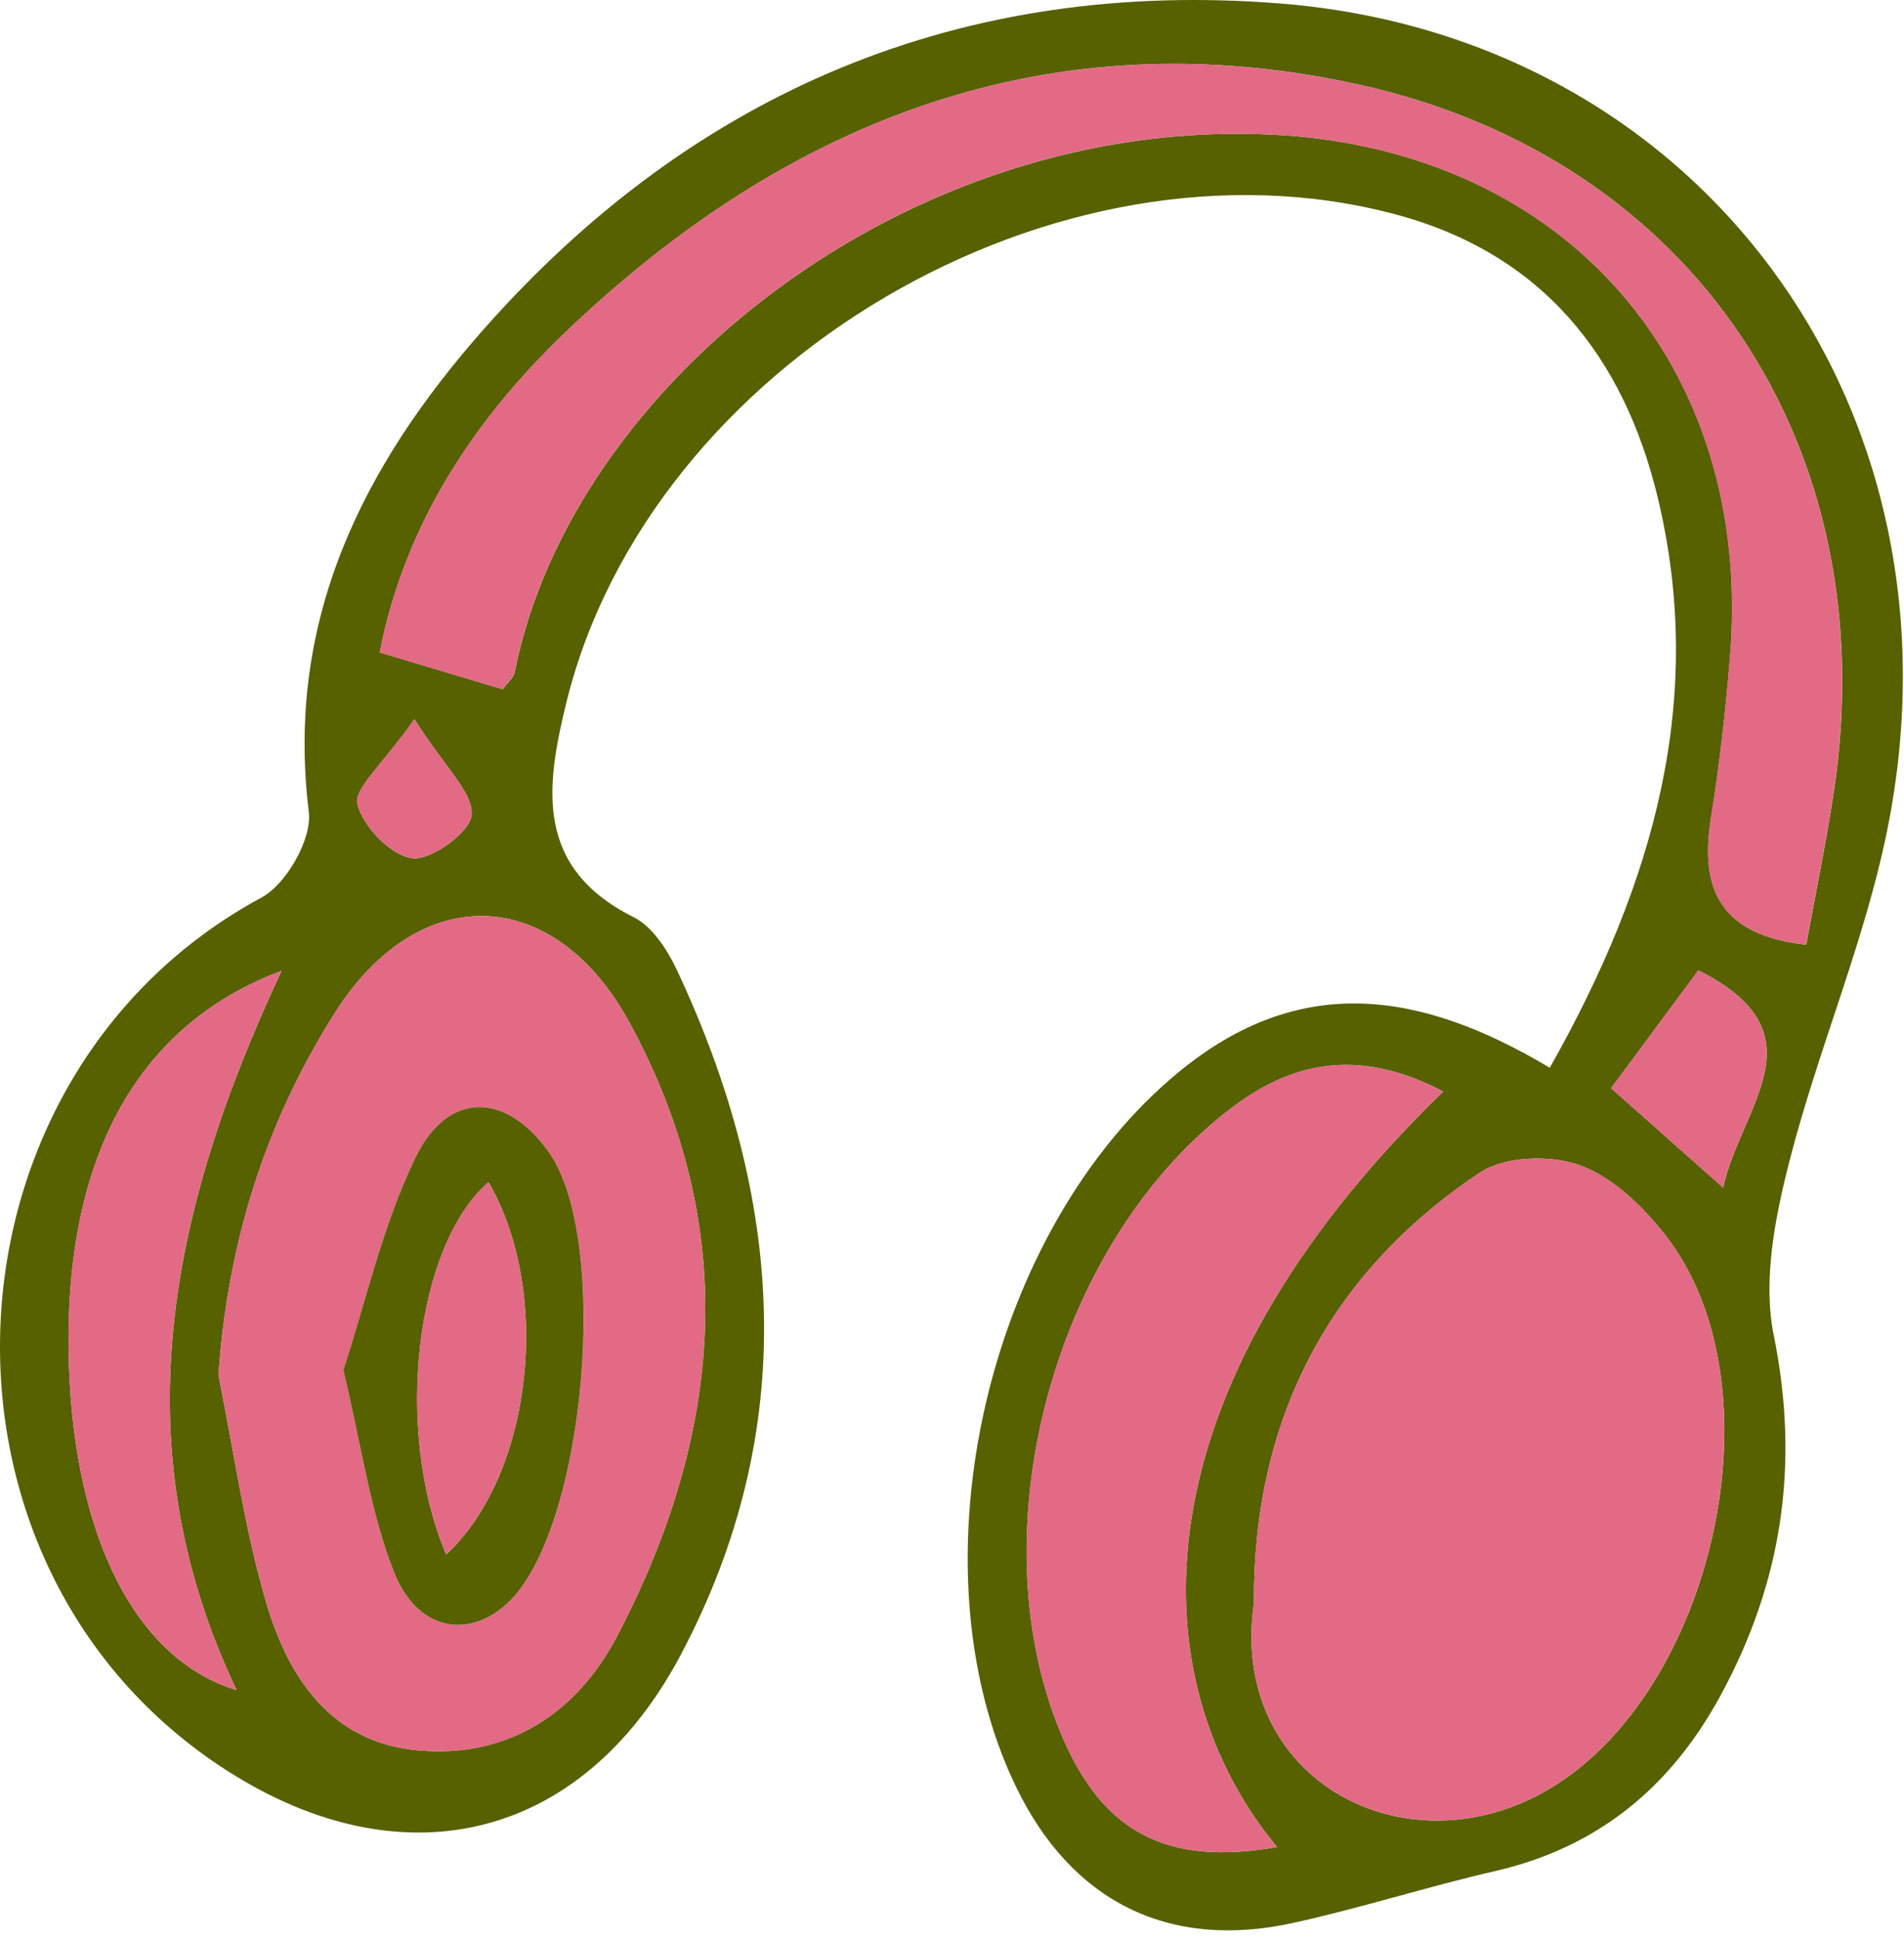
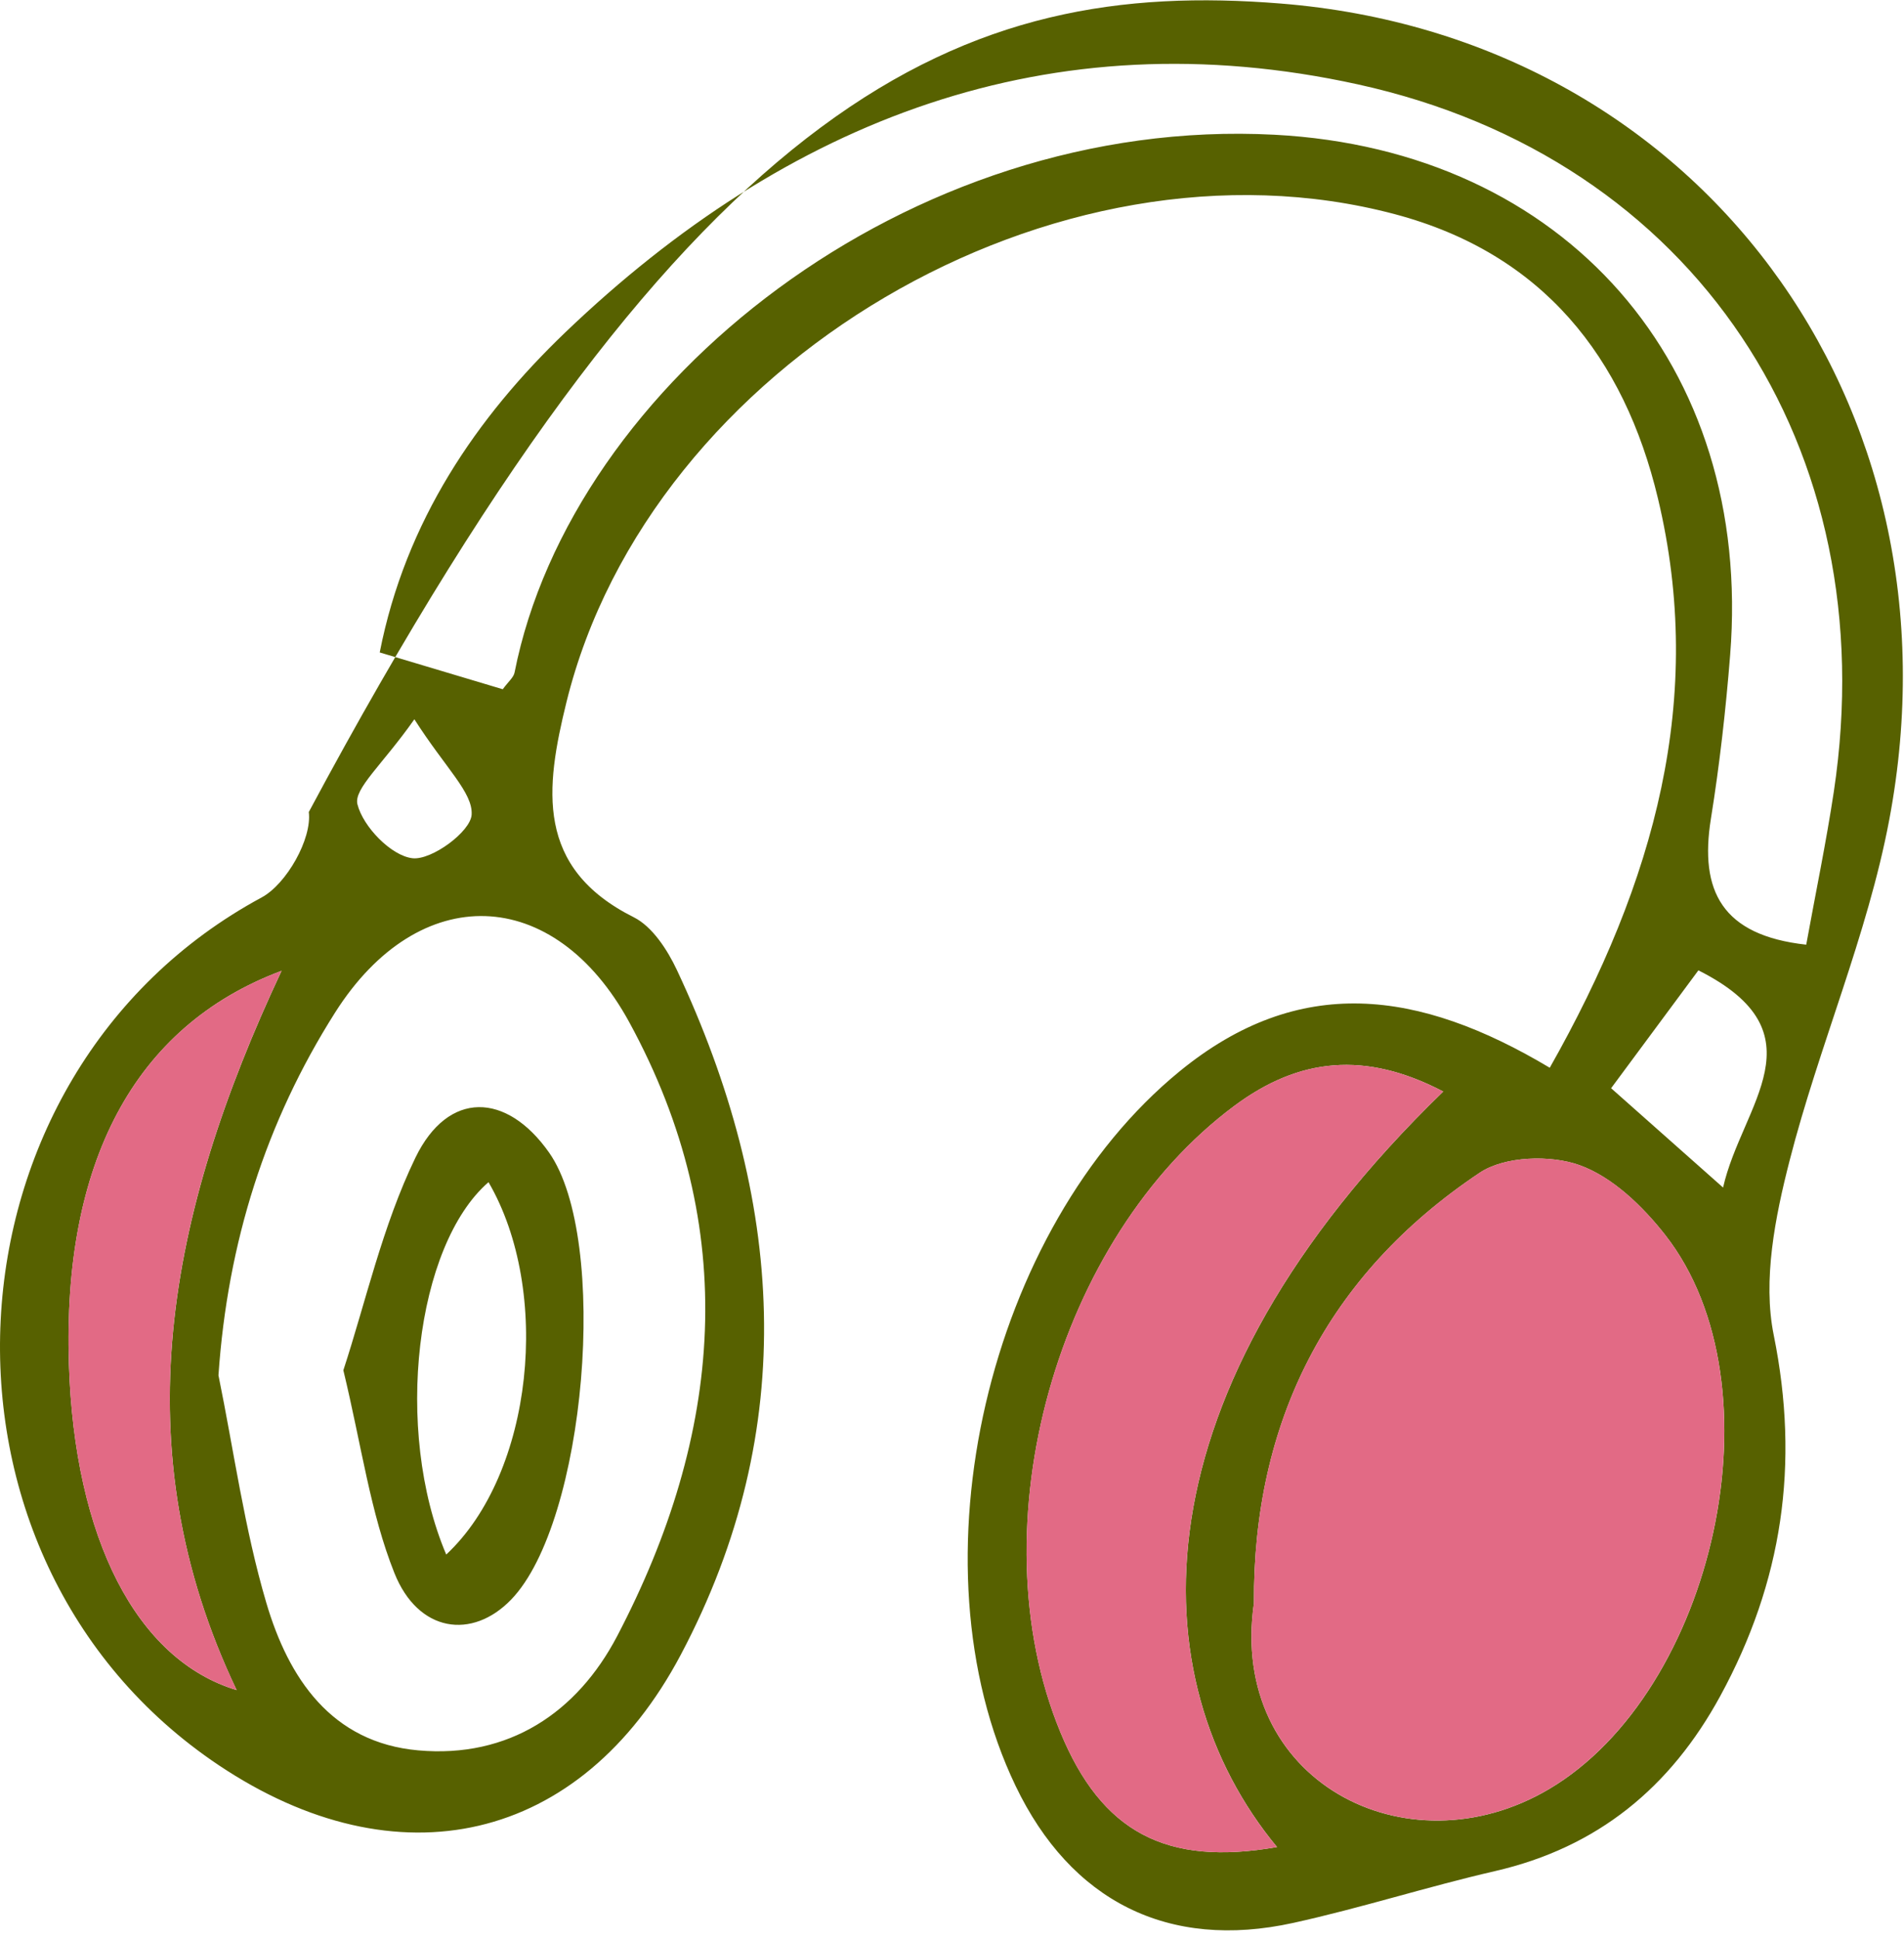
<svg xmlns="http://www.w3.org/2000/svg" width="168" height="171" viewBox="0 0 168 171" fill="none">
-   <path d="M136.743 94.18C146.065 77.707 150.487 61.513 146.286 43.951C143.313 31.517 136.129 22.362 123.09 18.895C93.185 10.939 57.353 32.044 49.982 61.93C48.112 69.516 47.21 76.542 55.914 80.901C57.564 81.726 58.892 83.783 59.731 85.567C69.145 105.622 70.66 125.955 60.072 145.947C51.219 162.66 35.001 166.204 19.296 155.692C-8.096 137.359 -5.871 94.784 23.089 79.155C25.276 77.976 27.539 73.991 27.247 71.622C25.161 54.679 32.028 41.089 42.674 29.047C61.314 7.956 85.028 -1.932 113.01 0.312C149.739 3.261 173.654 35.483 166.696 72.322C164.768 82.531 160.49 92.271 157.901 102.385C156.63 107.339 155.522 112.901 156.505 117.755C158.812 129.144 157.268 139.526 151.796 149.578C147.399 157.653 140.977 162.952 131.904 165.038C125.939 166.41 120.088 168.29 114.113 169.604C103.073 172.03 94.485 167.686 89.603 157.505C80.189 137.877 87.186 108.307 104.081 94.496C114.631 85.869 125.186 87.279 136.738 94.175L136.743 94.18ZM110.641 141.392C108.387 157.025 124.083 165.249 136.681 157.802C151.235 149.199 157.354 122.253 146.933 108.931C144.953 106.399 142.277 103.814 139.38 102.773C136.796 101.843 132.758 101.972 130.561 103.44C117.033 112.47 110.559 125.48 110.641 141.396V141.392ZM19.276 121.303C20.643 128.007 21.569 134.846 23.501 141.382C25.448 147.981 29.213 153.707 36.919 154.388C44.88 155.093 50.913 151.069 54.456 144.307C63.755 126.54 65.433 108.322 55.526 90.166C48.894 78.019 36.977 77.63 29.568 89.308C23.453 98.951 20.082 109.578 19.276 121.303ZM44.357 60.798C44.851 60.122 45.316 59.757 45.403 59.316C50.428 33.876 80.136 10.191 112.449 11.884C138.071 13.226 154.702 32.198 152.659 57.786C152.276 62.611 151.729 67.44 150.962 72.216C149.94 78.57 151.93 82.503 159.373 83.323C160.207 78.738 161.133 74.297 161.809 69.819C166.37 39.516 149.542 13.97 119.815 7.443C92.61 1.473 69.399 10.632 49.886 29.311C42.065 36.801 35.778 45.961 33.505 57.547C37.404 58.712 40.923 59.767 44.362 60.793L44.357 60.798ZM127.344 96.275C120.457 92.679 114.631 93.297 108.929 97.527C93.228 109.185 86.093 134.625 93.55 152.752C97.194 161.605 102.886 164.631 112.679 162.914C100.402 148.077 99.908 122.857 127.344 96.275ZM24.844 85.629C11.723 90.535 5.528 102.735 6.079 120.287C6.564 135.723 12.059 146.408 20.878 149.069C10.736 127.768 14.749 107.142 24.844 85.629ZM152.036 104.744C153.685 97.441 160.922 91.163 149.859 85.586C147.408 88.9 144.972 92.185 142.157 95.983C145.413 98.87 148.166 101.311 152.036 104.744ZM36.564 63.44C33.735 67.464 31.193 69.569 31.539 70.945C32.037 72.921 34.517 75.482 36.392 75.698C38.08 75.894 41.513 73.362 41.614 71.866C41.743 69.914 39.346 67.795 36.564 63.445V63.44Z" fill="#576100" />
+   <path d="M136.743 94.18C146.065 77.707 150.487 61.513 146.286 43.951C143.313 31.517 136.129 22.362 123.09 18.895C93.185 10.939 57.353 32.044 49.982 61.93C48.112 69.516 47.21 76.542 55.914 80.901C57.564 81.726 58.892 83.783 59.731 85.567C69.145 105.622 70.66 125.955 60.072 145.947C51.219 162.66 35.001 166.204 19.296 155.692C-8.096 137.359 -5.871 94.784 23.089 79.155C25.276 77.976 27.539 73.991 27.247 71.622C61.314 7.956 85.028 -1.932 113.01 0.312C149.739 3.261 173.654 35.483 166.696 72.322C164.768 82.531 160.49 92.271 157.901 102.385C156.63 107.339 155.522 112.901 156.505 117.755C158.812 129.144 157.268 139.526 151.796 149.578C147.399 157.653 140.977 162.952 131.904 165.038C125.939 166.41 120.088 168.29 114.113 169.604C103.073 172.03 94.485 167.686 89.603 157.505C80.189 137.877 87.186 108.307 104.081 94.496C114.631 85.869 125.186 87.279 136.738 94.175L136.743 94.18ZM110.641 141.392C108.387 157.025 124.083 165.249 136.681 157.802C151.235 149.199 157.354 122.253 146.933 108.931C144.953 106.399 142.277 103.814 139.38 102.773C136.796 101.843 132.758 101.972 130.561 103.44C117.033 112.47 110.559 125.48 110.641 141.396V141.392ZM19.276 121.303C20.643 128.007 21.569 134.846 23.501 141.382C25.448 147.981 29.213 153.707 36.919 154.388C44.88 155.093 50.913 151.069 54.456 144.307C63.755 126.54 65.433 108.322 55.526 90.166C48.894 78.019 36.977 77.63 29.568 89.308C23.453 98.951 20.082 109.578 19.276 121.303ZM44.357 60.798C44.851 60.122 45.316 59.757 45.403 59.316C50.428 33.876 80.136 10.191 112.449 11.884C138.071 13.226 154.702 32.198 152.659 57.786C152.276 62.611 151.729 67.44 150.962 72.216C149.94 78.57 151.93 82.503 159.373 83.323C160.207 78.738 161.133 74.297 161.809 69.819C166.37 39.516 149.542 13.97 119.815 7.443C92.61 1.473 69.399 10.632 49.886 29.311C42.065 36.801 35.778 45.961 33.505 57.547C37.404 58.712 40.923 59.767 44.362 60.793L44.357 60.798ZM127.344 96.275C120.457 92.679 114.631 93.297 108.929 97.527C93.228 109.185 86.093 134.625 93.55 152.752C97.194 161.605 102.886 164.631 112.679 162.914C100.402 148.077 99.908 122.857 127.344 96.275ZM24.844 85.629C11.723 90.535 5.528 102.735 6.079 120.287C6.564 135.723 12.059 146.408 20.878 149.069C10.736 127.768 14.749 107.142 24.844 85.629ZM152.036 104.744C153.685 97.441 160.922 91.163 149.859 85.586C147.408 88.9 144.972 92.185 142.157 95.983C145.413 98.87 148.166 101.311 152.036 104.744ZM36.564 63.44C33.735 67.464 31.193 69.569 31.539 70.945C32.037 72.921 34.517 75.482 36.392 75.698C38.08 75.894 41.513 73.362 41.614 71.866C41.743 69.914 39.346 67.795 36.564 63.445V63.44Z" fill="#576100" />
  <path d="M110.639 141.392C110.557 125.476 117.031 112.47 130.559 103.435C132.756 101.973 136.793 101.843 139.378 102.769C142.28 103.809 144.951 106.394 146.931 108.926C157.352 122.248 151.228 149.194 136.678 157.797C124.081 165.245 108.385 157.016 110.639 141.387V141.392Z" fill="#E26A85" />
-   <path d="M19.276 121.303C20.077 109.583 23.448 98.951 29.568 89.308C36.977 77.63 48.894 78.019 55.526 90.166C65.433 108.322 63.755 126.54 54.456 144.307C50.917 151.074 44.885 155.093 36.919 154.388C29.213 153.707 25.448 147.976 23.501 141.382C21.569 134.841 20.643 128.007 19.276 121.303ZM30.297 120.862C31.913 127.547 32.675 133.417 34.8 138.745C36.895 143.996 41.657 144.658 45.105 141.09C51.704 134.266 53.823 109.305 48.448 101.661C44.702 96.333 39.547 96.156 36.66 102.107C33.735 108.135 32.263 114.868 30.297 120.867V120.862Z" fill="#E26A85" />
-   <path d="M44.355 60.798C40.917 59.772 37.397 58.717 33.498 57.551C35.771 45.965 42.053 36.806 49.88 29.315C69.388 10.632 92.603 1.472 119.803 7.443C149.535 13.969 166.363 39.51 161.798 69.818C161.121 74.297 160.196 78.738 159.361 83.322C151.924 82.502 149.929 78.57 150.95 72.216C151.717 67.44 152.264 62.611 152.648 57.786C154.691 32.192 138.06 13.226 112.437 11.883C80.125 10.186 50.422 33.871 45.391 59.316C45.305 59.752 44.84 60.117 44.346 60.798H44.355Z" fill="#E26A85" />
  <path d="M127.34 96.275C99.904 122.856 100.398 148.081 112.675 162.913C102.887 164.63 97.19 161.604 93.546 152.752C86.088 134.624 93.224 109.184 108.925 97.526C114.622 93.297 120.453 92.678 127.34 96.275Z" fill="#E26A85" />
  <path d="M24.84 85.629C14.745 107.142 10.731 127.768 20.883 149.069C12.06 146.403 6.559 135.719 6.075 120.287C5.523 102.74 11.719 90.54 24.84 85.629Z" fill="#E26A85" />
-   <path d="M152.03 104.745C148.16 101.316 145.408 98.875 142.151 95.983C144.966 92.185 147.398 88.896 149.853 85.587C160.916 91.164 153.685 97.436 152.03 104.745Z" fill="#E26A85" />
-   <path d="M36.561 63.44C39.342 67.79 41.745 69.914 41.611 71.861C41.51 73.362 38.076 75.889 36.388 75.693C34.513 75.477 32.034 72.916 31.535 70.94C31.185 69.564 33.732 67.459 36.561 63.435V63.44Z" fill="#E26A85" />
  <path d="M30.295 120.862C32.261 114.868 33.738 108.135 36.659 102.102C39.545 96.156 44.701 96.333 48.446 101.656C53.817 109.3 51.702 134.261 45.103 141.085C41.656 144.653 36.894 143.991 34.798 138.74C32.673 133.417 31.911 127.547 30.295 120.858V120.862ZM39.373 137.114C47.06 129.945 48.695 113.866 43.104 104.27C36.697 109.813 34.692 126.094 39.373 137.114Z" fill="#576100" />
-   <path d="M39.37 137.114C34.685 126.094 36.689 109.818 43.101 104.27C48.697 113.865 47.057 129.94 39.37 137.114Z" fill="#E26A85" />
</svg>